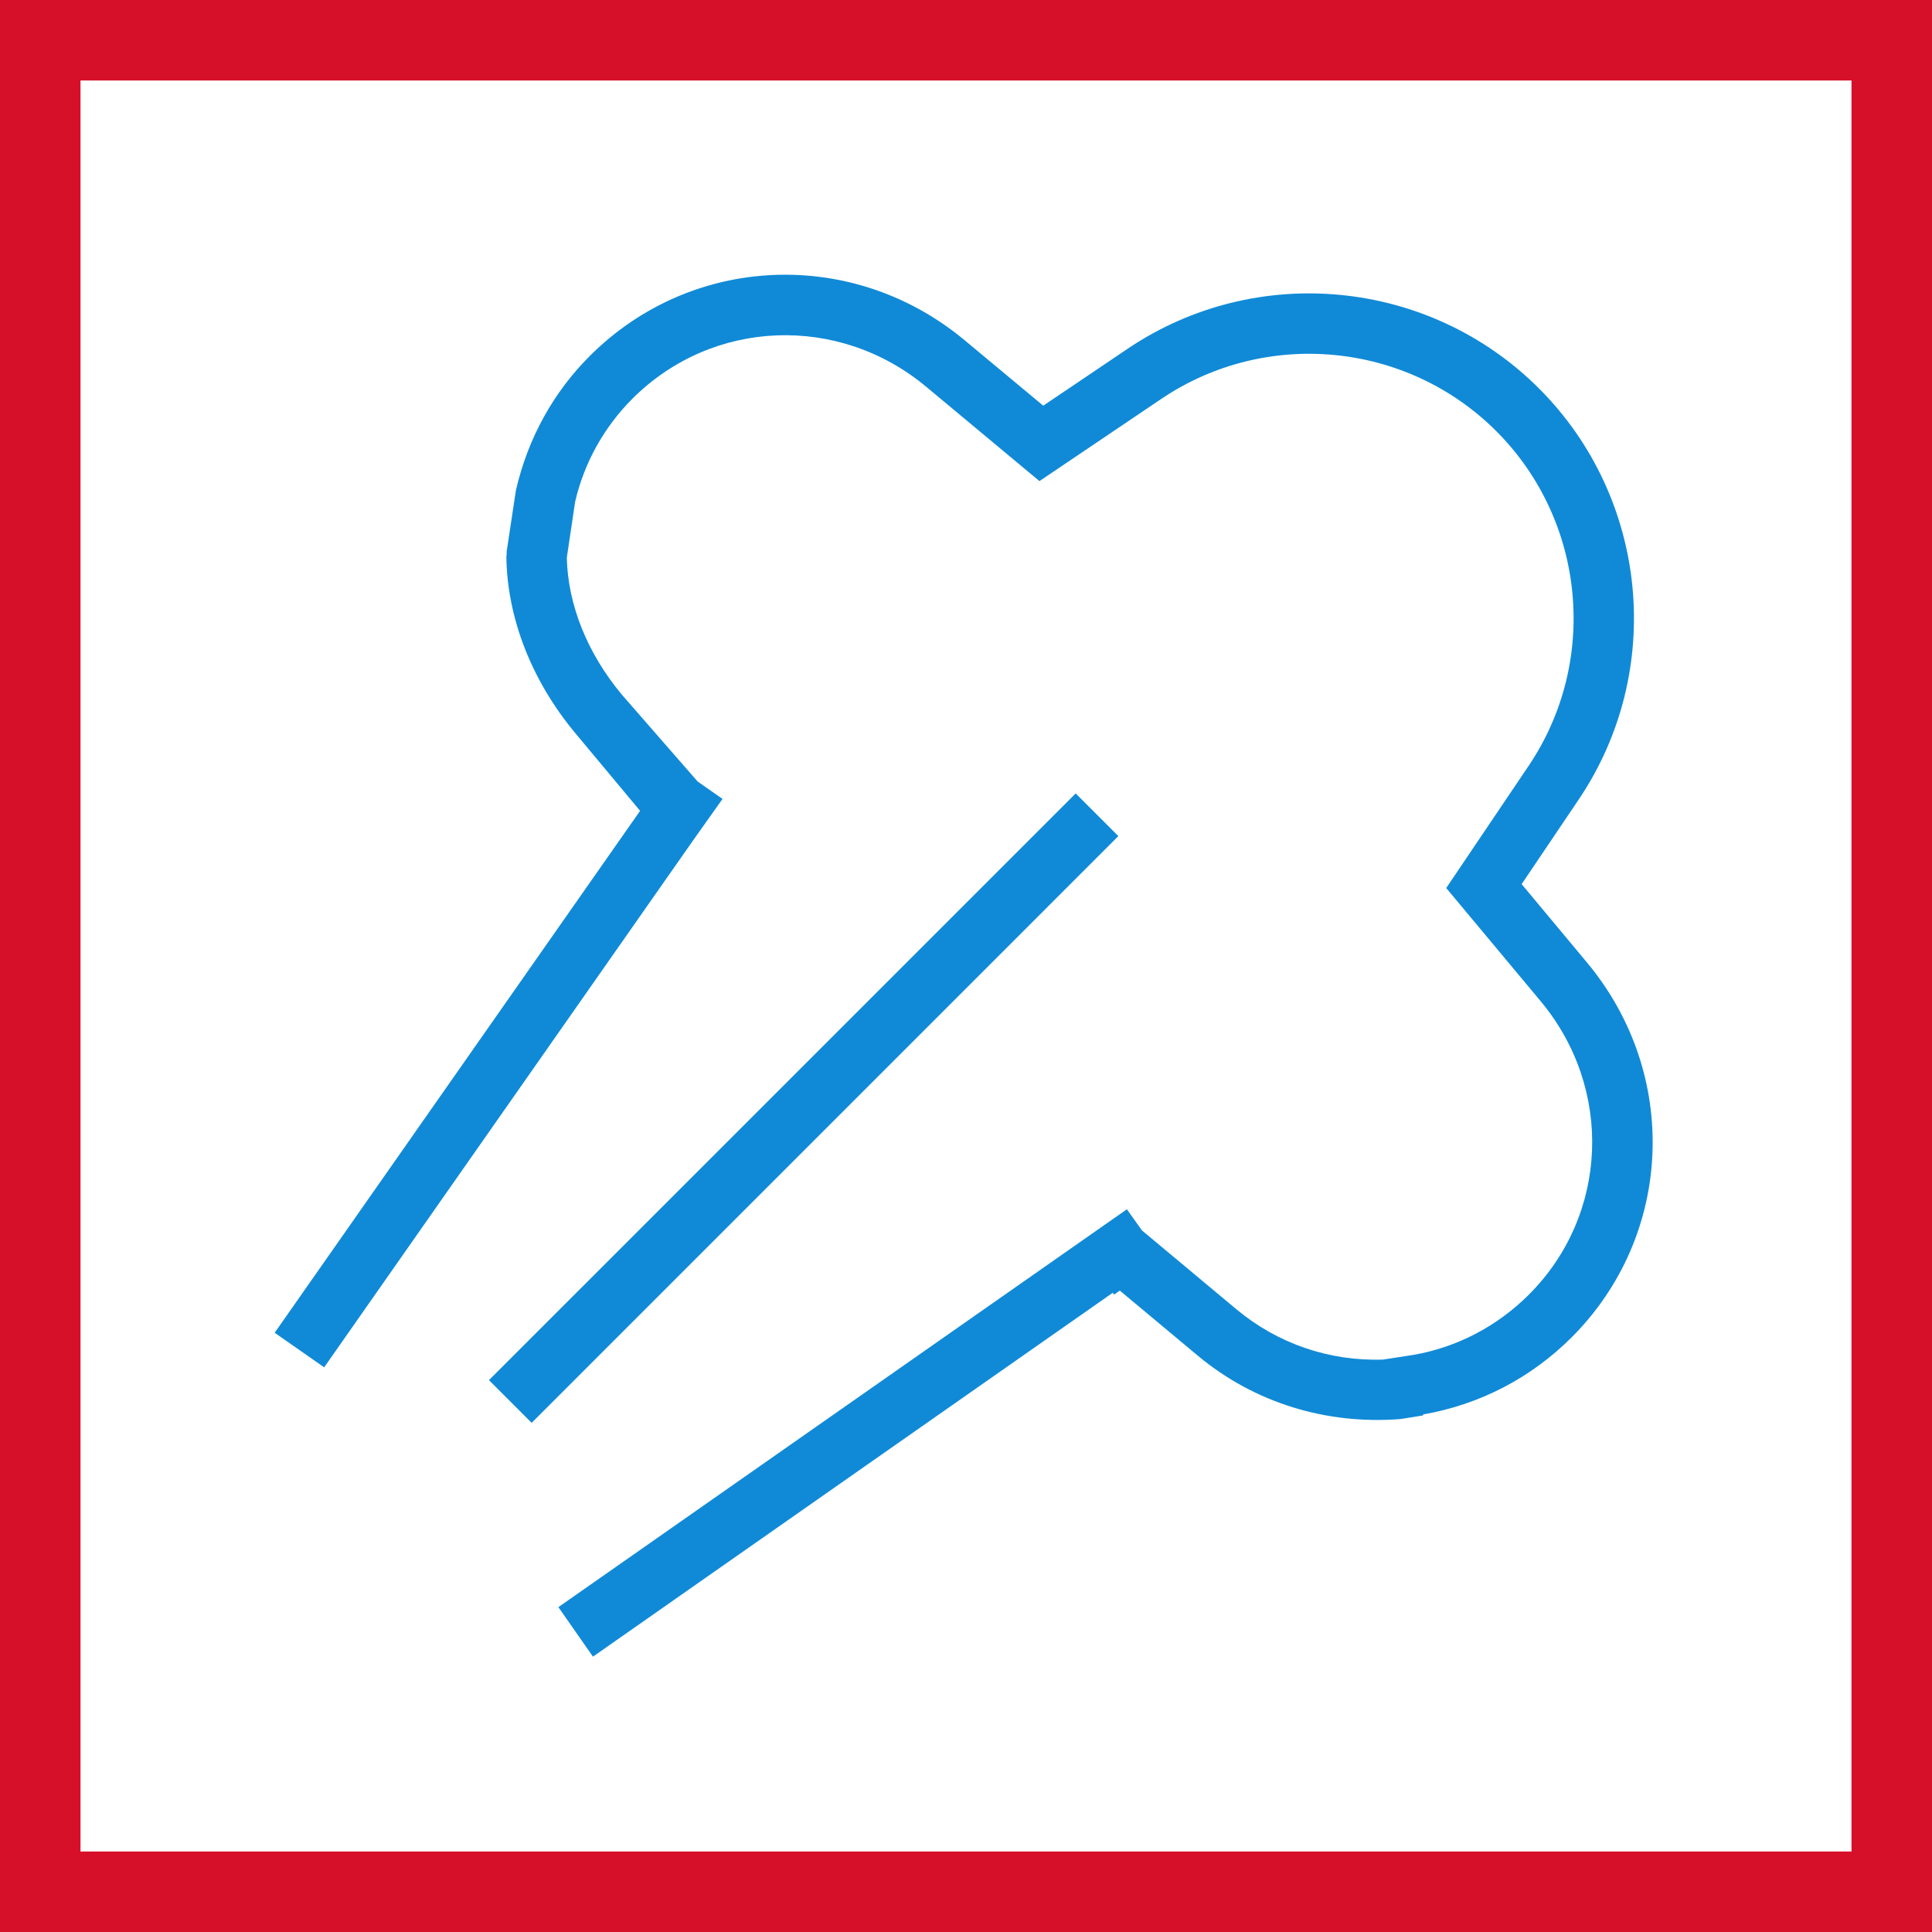
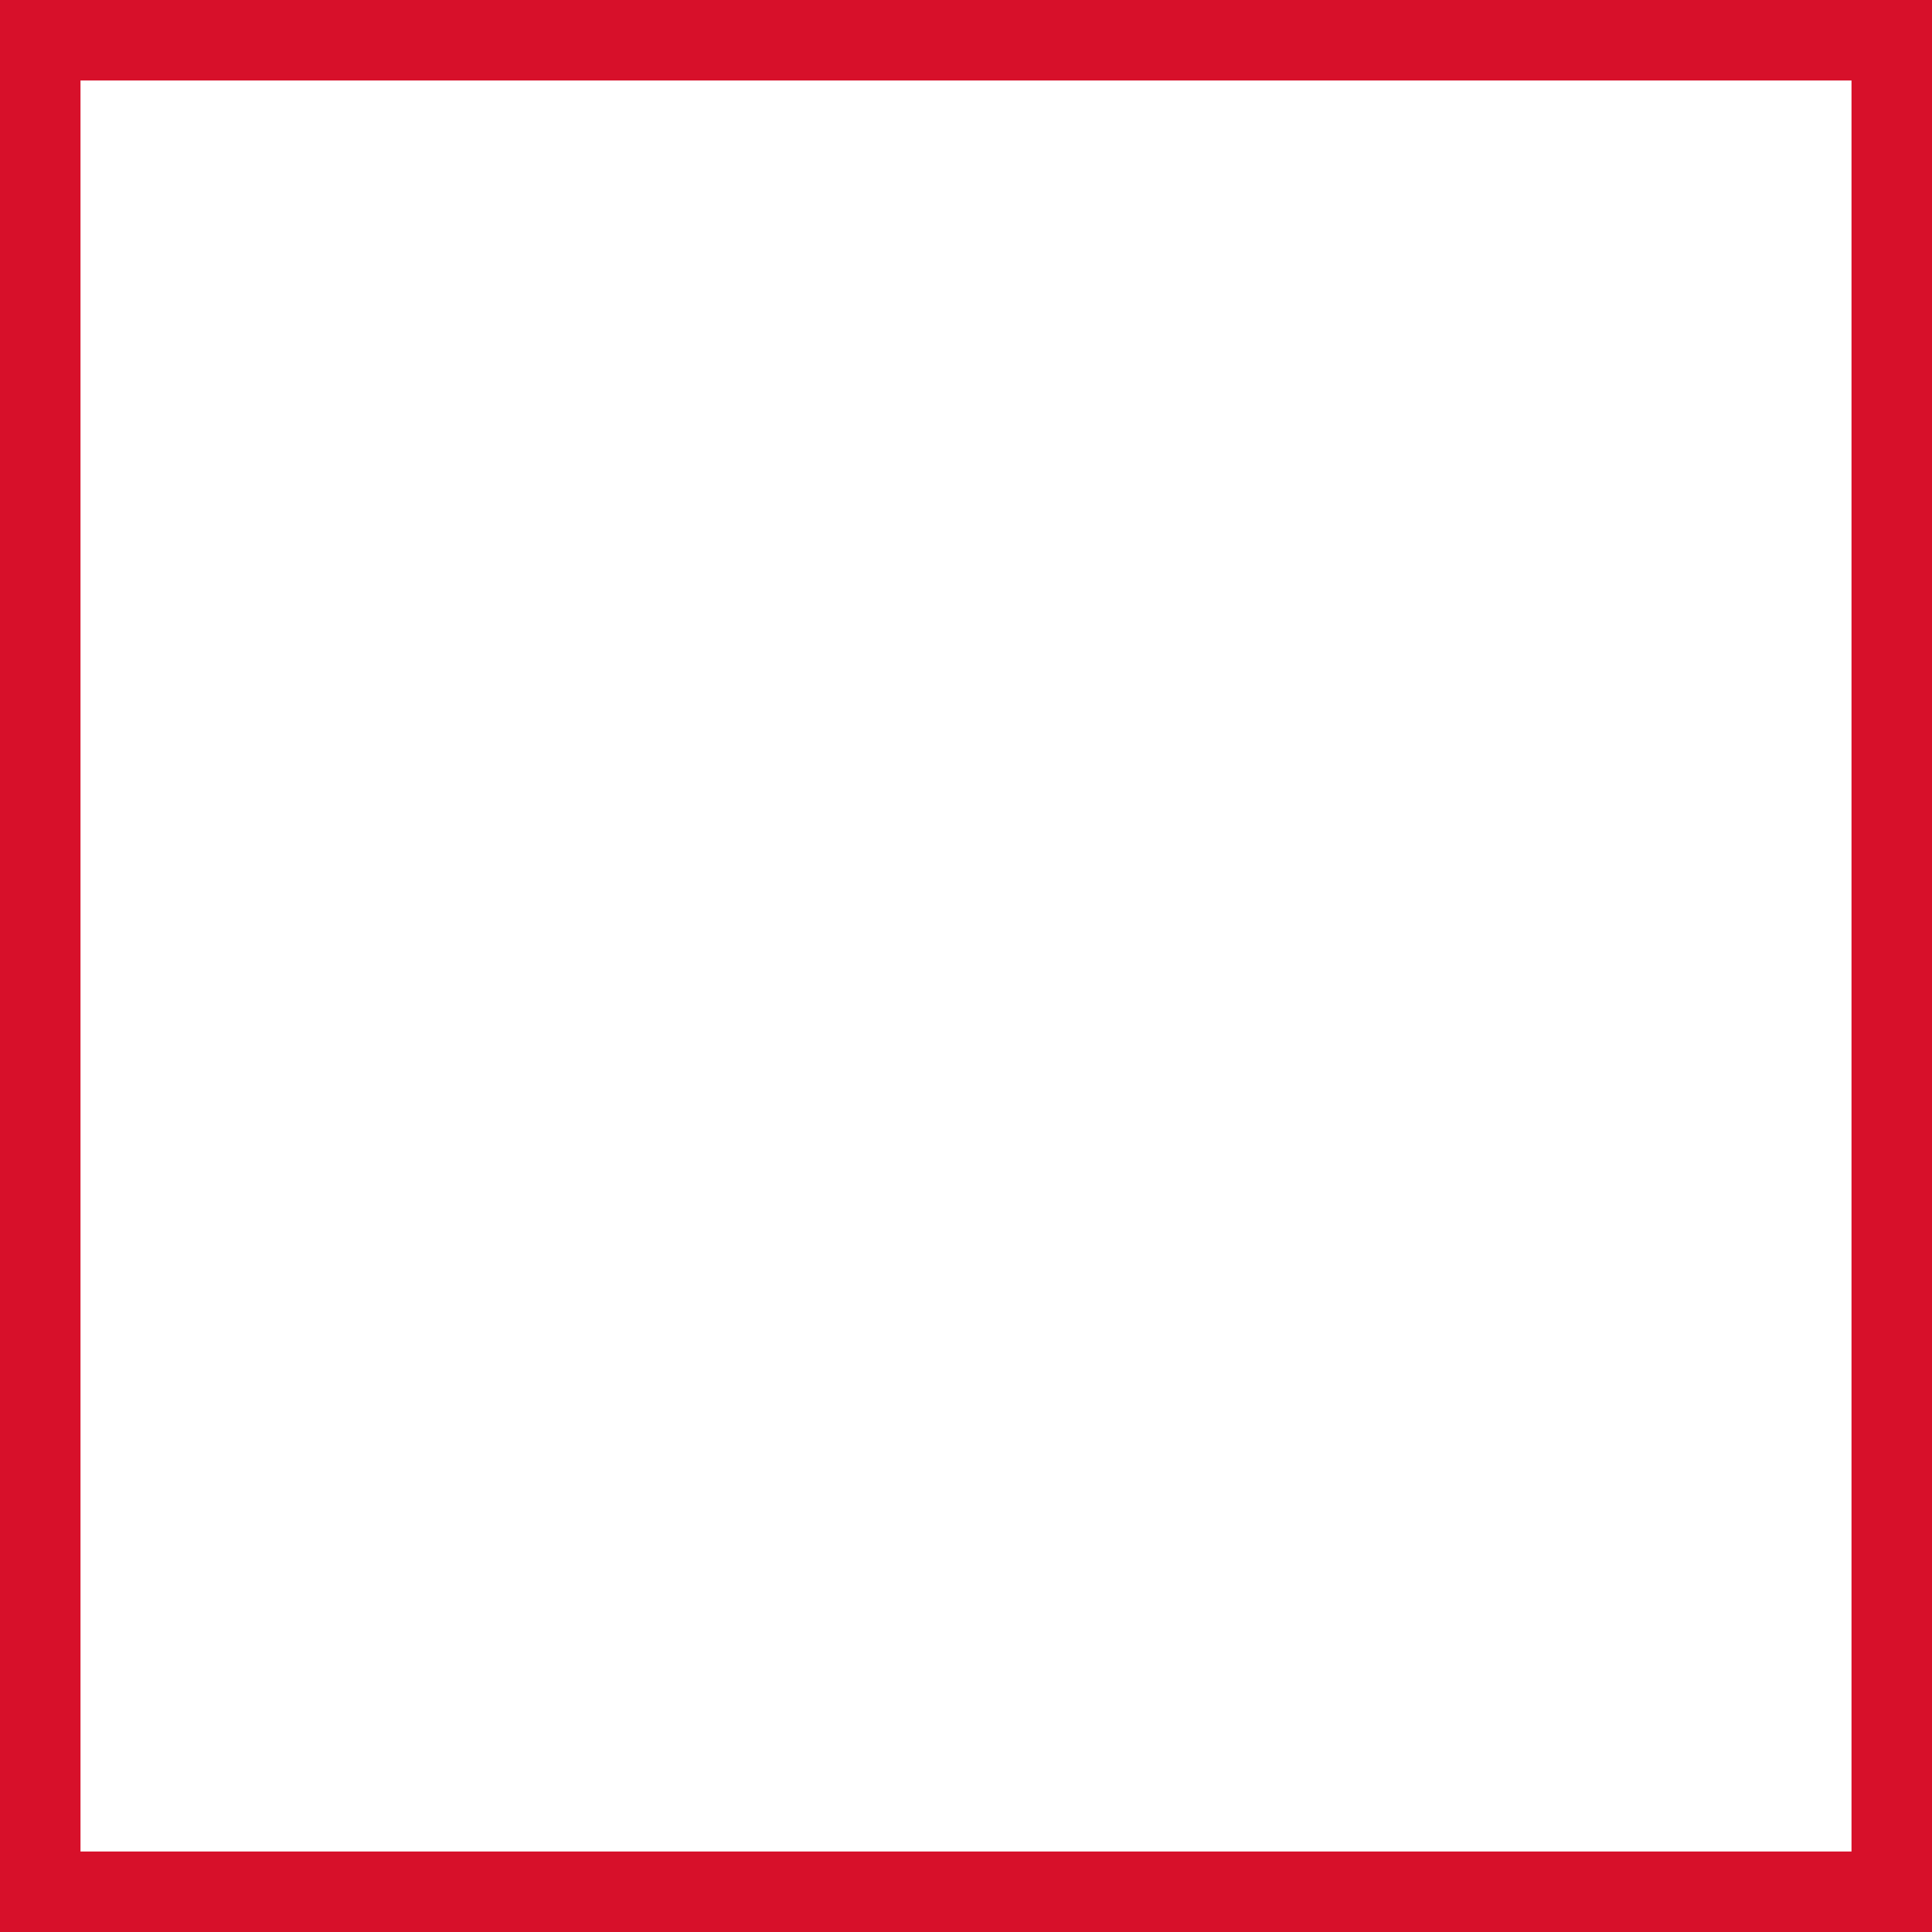
<svg xmlns="http://www.w3.org/2000/svg" width="48" height="48" viewBox="0 0 48 48" fill="none">
  <rect x="0" y="0" width="48" height="48" fill="#333333" stroke="none" />
  <path d="M1 1H47V47H1V1Z" fill="white" stroke="#D7102A" stroke-width="2" />
-   <path fill-rule="evenodd" clip-rule="evenodd" d="M23.972 8.458L25.919 10.079L28.017 8.664C31.214 6.509 35.51 6.925 38.237 9.652C40.96 12.377 41.375 16.672 39.221 19.866L37.805 21.966L39.428 23.913C41.742 26.689 41.578 30.694 39.047 33.226C38.036 34.236 36.762 34.897 35.358 35.141L35.353 35.166L34.795 35.256C32.95 35.4 31.162 34.853 29.755 33.678L27.821 32.064L27.68 32.164L27.647 32.118L14.732 41.159L13.873 39.929L27.997 30.044L28.372 30.57L30.715 32.526C31.739 33.381 33.027 33.824 34.364 33.778L35.108 33.663C36.183 33.479 37.189 32.96 37.985 32.164C39.965 30.184 40.09 27.049 38.276 24.873L35.931 22.063L37.977 19.029C39.731 16.428 39.392 12.931 37.175 10.712C34.956 8.493 31.457 8.155 28.856 9.908L25.825 11.953L23.012 9.61C20.836 7.795 17.701 7.922 15.718 9.9C15.009 10.607 14.515 11.495 14.289 12.465L14.082 13.856C14.109 15.026 14.593 16.233 15.451 17.26L17.332 19.416L17.951 19.849L17.221 20.878L8.054 33.971L6.824 33.112L15.903 20.145L14.299 18.222C13.207 16.914 12.596 15.347 12.58 13.815H12.585L12.589 13.696L12.817 12.184C13.118 10.881 13.751 9.743 14.659 8.838C17.195 6.308 21.198 6.143 23.972 8.458ZM26.725 19.713L27.785 20.773L13.209 35.35L12.148 34.289L26.725 19.713Z" fill="#108AD7" />
</svg>